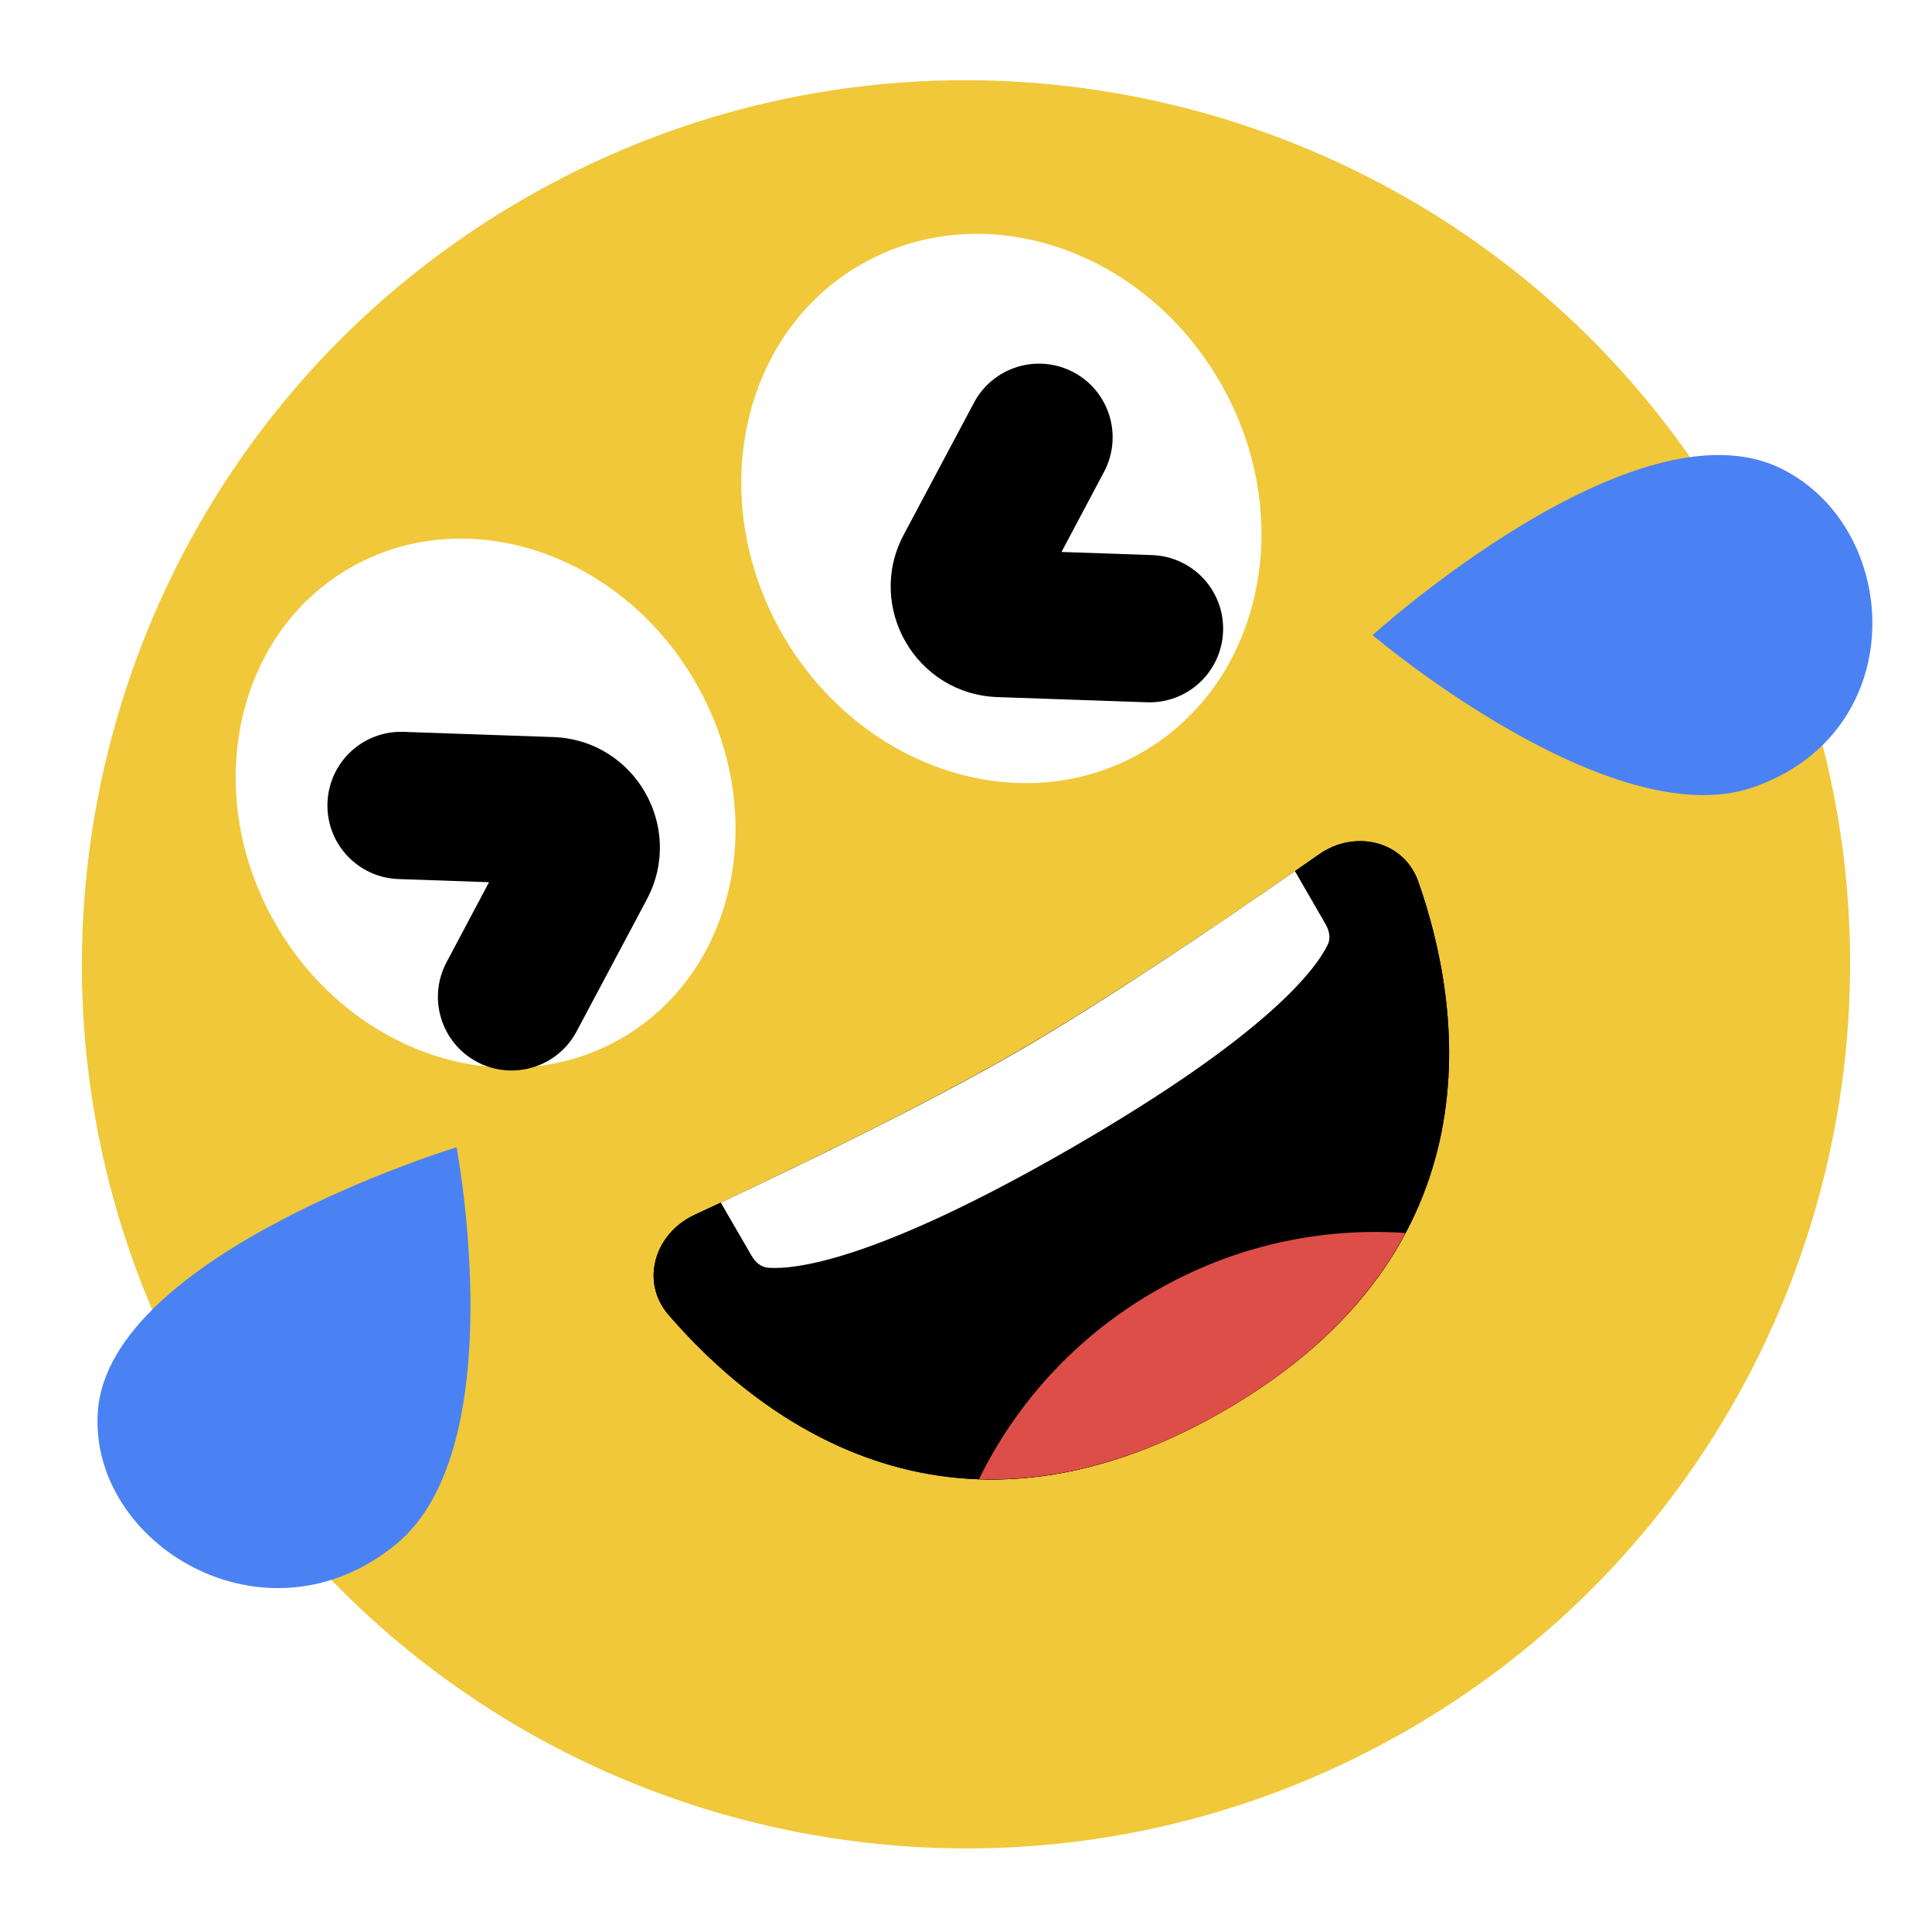
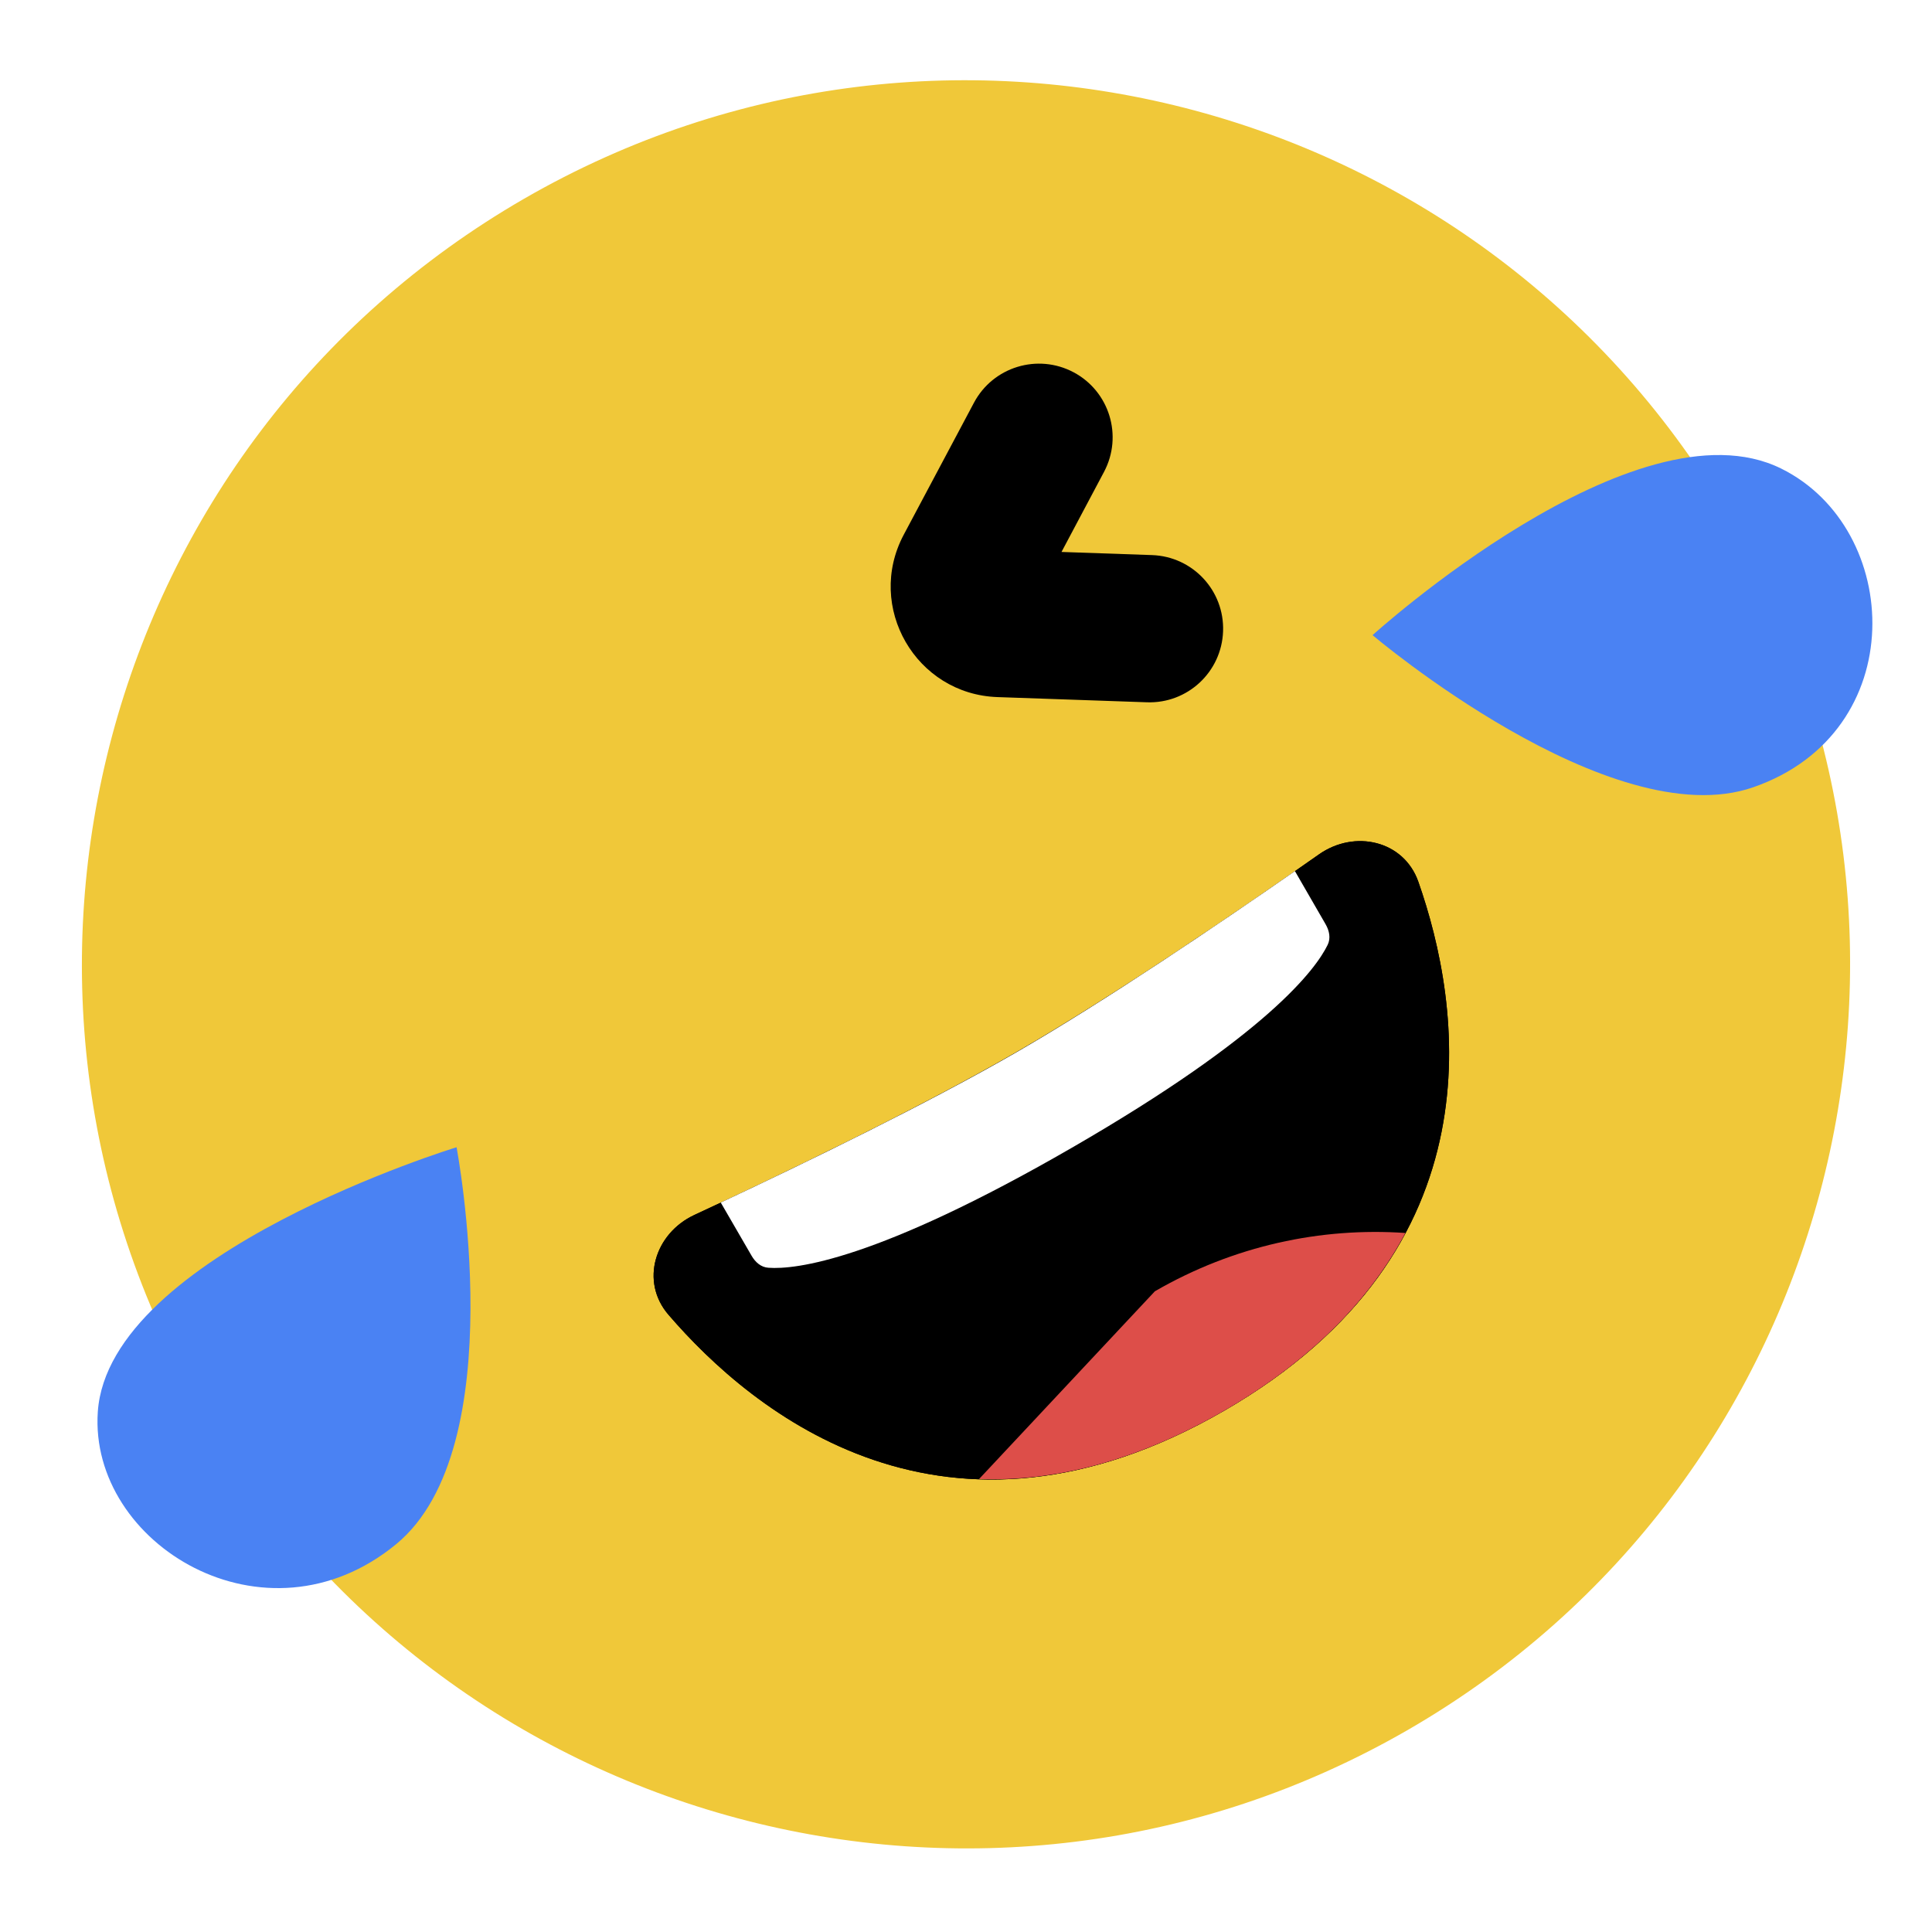
<svg xmlns="http://www.w3.org/2000/svg" width="16" height="16" viewBox="0 0 16 16" fill="none">
  <mask id="mask0_1586_18624" style="mask-type:alpha" maskUnits="userSpaceOnUse" x="0" y="0" width="16" height="16">
    <path d="M0 0H16V16H0V0Z" fill="#FDFBF7" />
  </mask>
  <g mask="url(#mask0_1586_18624)">
    <g filter="url(#filter0_ii_1586_18624)">
      <path d="M14.34 4.326C16.361 7.827 15.162 12.304 11.66 14.326C8.159 16.347 3.682 15.148 1.66 11.646C-0.361 8.145 0.838 3.668 4.34 1.646C7.841 -0.375 12.318 0.825 14.34 4.326Z" fill="#F0C839" />
    </g>
    <g filter="url(#filter1_di_1586_18624)">
-       <path d="M10.604 3.665C11.248 4.78 10.959 6.152 9.959 6.73C8.959 7.308 7.626 6.872 6.982 5.757C6.338 4.641 6.627 3.269 7.627 2.692C8.628 2.114 9.961 2.55 10.604 3.665Z" fill="white" />
-     </g>
+       </g>
    <g filter="url(#filter2_di_1586_18624)">
-       <path d="M6.259 6.149C6.88 7.224 6.606 8.545 5.646 9.099C4.687 9.653 3.406 9.231 2.784 8.155C2.163 7.079 2.438 5.758 3.397 5.204C4.357 4.65 5.638 5.073 6.259 6.149Z" fill="white" />
-     </g>
+       </g>
    <path d="M8.42 8.712C7.602 9.184 6.45 9.737 5.75 10.062C5.422 10.215 5.3 10.613 5.535 10.887C6.236 11.703 7.832 13.014 10.136 11.684C12.439 10.354 12.102 8.316 11.746 7.302C11.626 6.961 11.22 6.868 10.924 7.075C10.292 7.519 9.237 8.24 8.42 8.712Z" fill="black" />
    <path d="M8.42 8.712C7.602 9.184 6.45 9.737 5.75 10.062C5.422 10.215 5.3 10.613 5.535 10.887C6.236 11.703 7.832 13.014 10.136 11.684C12.439 10.354 12.102 8.316 11.746 7.302C11.626 6.961 11.22 6.868 10.924 7.075C10.292 7.519 9.237 8.24 8.42 8.712Z" fill="black" />
    <path d="M10.978 7.654C11.009 7.708 11.022 7.77 10.995 7.825C10.897 8.026 10.498 8.569 8.877 9.505C7.256 10.441 6.586 10.515 6.364 10.499C6.302 10.495 6.255 10.453 6.224 10.399L5.969 9.959C6.674 9.628 7.683 9.138 8.42 8.713C9.157 8.287 10.085 7.658 10.724 7.214L10.978 7.654Z" fill="white" />
-     <path d="M9.564 10.694C10.217 10.316 10.939 10.163 11.639 10.211C11.359 10.737 10.889 11.249 10.136 11.684C9.382 12.119 8.704 12.27 8.108 12.249C8.417 11.619 8.91 11.071 9.564 10.694Z" fill="#DD4E49" />
-     <path d="M2.712 6.649C2.724 6.312 3.006 6.049 3.343 6.061L4.581 6.104C5.257 6.127 5.674 6.851 5.357 7.448L4.775 8.542C4.617 8.839 4.248 8.952 3.95 8.794C3.653 8.636 3.54 8.267 3.698 7.969L4.05 7.306L3.3 7.28C2.963 7.268 2.7 6.986 2.712 6.649Z" fill="black" />
+     <path d="M9.564 10.694C10.217 10.316 10.939 10.163 11.639 10.211C11.359 10.737 10.889 11.249 10.136 11.684C9.382 12.119 8.704 12.27 8.108 12.249Z" fill="#DD4E49" />
    <path d="M10.129 5.228C10.117 5.565 9.835 5.828 9.498 5.816L8.261 5.773C7.585 5.75 7.167 5.026 7.484 4.429L8.066 3.335C8.224 3.038 8.593 2.925 8.891 3.083C9.188 3.241 9.301 3.61 9.143 3.908L8.791 4.571L9.541 4.597C9.878 4.609 10.141 4.891 10.129 5.228Z" fill="black" />
    <g filter="url(#filter3_i_1586_18624)">
      <path d="M0.31 11.192C0.4 9.88 3.281 9.001 3.281 9.001C3.281 9.001 3.755 11.486 2.781 12.288C1.698 13.179 0.235 12.288 0.31 11.192Z" fill="#4A82F3" />
    </g>
    <g filter="url(#filter4_i_1586_18624)">
      <path d="M14.25 3.38C13.044 2.785 10.867 4.76 10.867 4.76C10.867 4.76 12.836 6.43 14.019 6.02C15.334 5.564 15.257 3.877 14.25 3.38Z" fill="#4A82F3" />
    </g>
  </g>
  <defs>
    <filter id="filter0_ii_1586_18624" x="-1.322" y="-1.336" width="18.644" height="18.644" filterUnits="userSpaceOnUse" color-interpolation-filters="sRGB">
      <feFlood flood-opacity="0" result="BackgroundImageFix" />
      <feBlend mode="normal" in="SourceGraphic" in2="BackgroundImageFix" result="shape" />
      <feColorMatrix in="SourceAlpha" type="matrix" values="0 0 0 0 0 0 0 0 0 0 0 0 0 0 0 0 0 0 127 0" result="hardAlpha" />
      <feOffset dx="2" dy="2" />
      <feGaussianBlur stdDeviation="2" />
      <feComposite in2="hardAlpha" operator="arithmetic" k2="-1" k3="1" />
      <feColorMatrix type="matrix" values="0 0 0 0 1 0 0 0 0 1 0 0 0 0 1 0 0 0 0.64 0" />
      <feBlend mode="normal" in2="shape" result="effect1_innerShadow_1586_18624" />
      <feColorMatrix in="SourceAlpha" type="matrix" values="0 0 0 0 0 0 0 0 0 0 0 0 0 0 0 0 0 0 127 0" result="hardAlpha" />
      <feOffset dx="-2" dy="-2" />
      <feGaussianBlur stdDeviation="2" />
      <feComposite in2="hardAlpha" operator="arithmetic" k2="-1" k3="1" />
      <feColorMatrix type="matrix" values="0 0 0 0 1 0 0 0 0 0.443 0 0 0 0 0.205 0 0 0 0.56 0" />
      <feBlend mode="normal" in2="effect1_innerShadow_1586_18624" result="effect2_innerShadow_1586_18624" />
    </filter>
    <filter id="filter1_di_1586_18624" x="5.639" y="1.437" width="6.809" height="7.049" filterUnits="userSpaceOnUse" color-interpolation-filters="sRGB">
      <feFlood flood-opacity="0" result="BackgroundImageFix" />
      <feColorMatrix in="SourceAlpha" type="matrix" values="0 0 0 0 0 0 0 0 0 0 0 0 0 0 0 0 0 0 127 0" result="hardAlpha" />
      <feOffset dx="0.5" dy="0.5" />
      <feGaussianBlur stdDeviation="0.5" />
      <feComposite in2="hardAlpha" operator="out" />
      <feColorMatrix type="matrix" values="0 0 0 0 0 0 0 0 0 0 0 0 0 0 0 0 0 0 0.06 0" />
      <feBlend mode="normal" in2="BackgroundImageFix" result="effect1_dropShadow_1586_18624" />
      <feBlend mode="normal" in="SourceGraphic" in2="effect1_dropShadow_1586_18624" result="shape" />
      <feColorMatrix in="SourceAlpha" type="matrix" values="0 0 0 0 0 0 0 0 0 0 0 0 0 0 0 0 0 0 127 0" result="hardAlpha" />
      <feOffset dx="-1" dy="-1" />
      <feGaussianBlur stdDeviation="0.5" />
      <feComposite in2="hardAlpha" operator="arithmetic" k2="-1" k3="1" />
      <feColorMatrix type="matrix" values="0 0 0 0 0.953 0 0 0 0 0.718 0 0 0 0 0.227 0 0 0 0.17 0" />
      <feBlend mode="normal" in2="shape" result="effect2_innerShadow_1586_18624" />
    </filter>
    <filter id="filter2_di_1586_18624" x="1.452" y="3.96" width="6.64" height="6.883" filterUnits="userSpaceOnUse" color-interpolation-filters="sRGB">
      <feFlood flood-opacity="0" result="BackgroundImageFix" />
      <feColorMatrix in="SourceAlpha" type="matrix" values="0 0 0 0 0 0 0 0 0 0 0 0 0 0 0 0 0 0 127 0" result="hardAlpha" />
      <feOffset dx="0.5" dy="0.5" />
      <feGaussianBlur stdDeviation="0.5" />
      <feComposite in2="hardAlpha" operator="out" />
      <feColorMatrix type="matrix" values="0 0 0 0 0 0 0 0 0 0 0 0 0 0 0 0 0 0 0.06 0" />
      <feBlend mode="normal" in2="BackgroundImageFix" result="effect1_dropShadow_1586_18624" />
      <feBlend mode="normal" in="SourceGraphic" in2="effect1_dropShadow_1586_18624" result="shape" />
      <feColorMatrix in="SourceAlpha" type="matrix" values="0 0 0 0 0 0 0 0 0 0 0 0 0 0 0 0 0 0 127 0" result="hardAlpha" />
      <feOffset dx="-1" dy="-1" />
      <feGaussianBlur stdDeviation="0.5" />
      <feComposite in2="hardAlpha" operator="arithmetic" k2="-1" k3="1" />
      <feColorMatrix type="matrix" values="0 0 0 0 0.953 0 0 0 0 0.718 0 0 0 0 0.227 0 0 0 0.17 0" />
      <feBlend mode="normal" in2="shape" result="effect2_innerShadow_1586_18624" />
    </filter>
    <filter id="filter3_i_1586_18624" x="0.307" y="9.001" width="3.589" height="4.151" filterUnits="userSpaceOnUse" color-interpolation-filters="sRGB">
      <feFlood flood-opacity="0" result="BackgroundImageFix" />
      <feBlend mode="normal" in="SourceGraphic" in2="BackgroundImageFix" result="shape" />
      <feColorMatrix in="SourceAlpha" type="matrix" values="0 0 0 0 0 0 0 0 0 0 0 0 0 0 0 0 0 0 127 0" result="hardAlpha" />
      <feOffset dx="0.5" dy="0.5" />
      <feGaussianBlur stdDeviation="1" />
      <feComposite in2="hardAlpha" operator="arithmetic" k2="-1" k3="1" />
      <feColorMatrix type="matrix" values="0 0 0 0 1 0 0 0 0 1 0 0 0 0 1 0 0 0 0.25 0" />
      <feBlend mode="normal" in2="shape" result="effect1_innerShadow_1586_18624" />
    </filter>
    <filter id="filter4_i_1586_18624" x="10.867" y="3.269" width="4.639" height="3.315" filterUnits="userSpaceOnUse" color-interpolation-filters="sRGB">
      <feFlood flood-opacity="0" result="BackgroundImageFix" />
      <feBlend mode="normal" in="SourceGraphic" in2="BackgroundImageFix" result="shape" />
      <feColorMatrix in="SourceAlpha" type="matrix" values="0 0 0 0 0 0 0 0 0 0 0 0 0 0 0 0 0 0 127 0" result="hardAlpha" />
      <feOffset dx="0.5" dy="0.5" />
      <feGaussianBlur stdDeviation="1" />
      <feComposite in2="hardAlpha" operator="arithmetic" k2="-1" k3="1" />
      <feColorMatrix type="matrix" values="0 0 0 0 1 0 0 0 0 1 0 0 0 0 1 0 0 0 0.25 0" />
      <feBlend mode="normal" in2="shape" result="effect1_innerShadow_1586_18624" />
    </filter>
  </defs>
</svg>